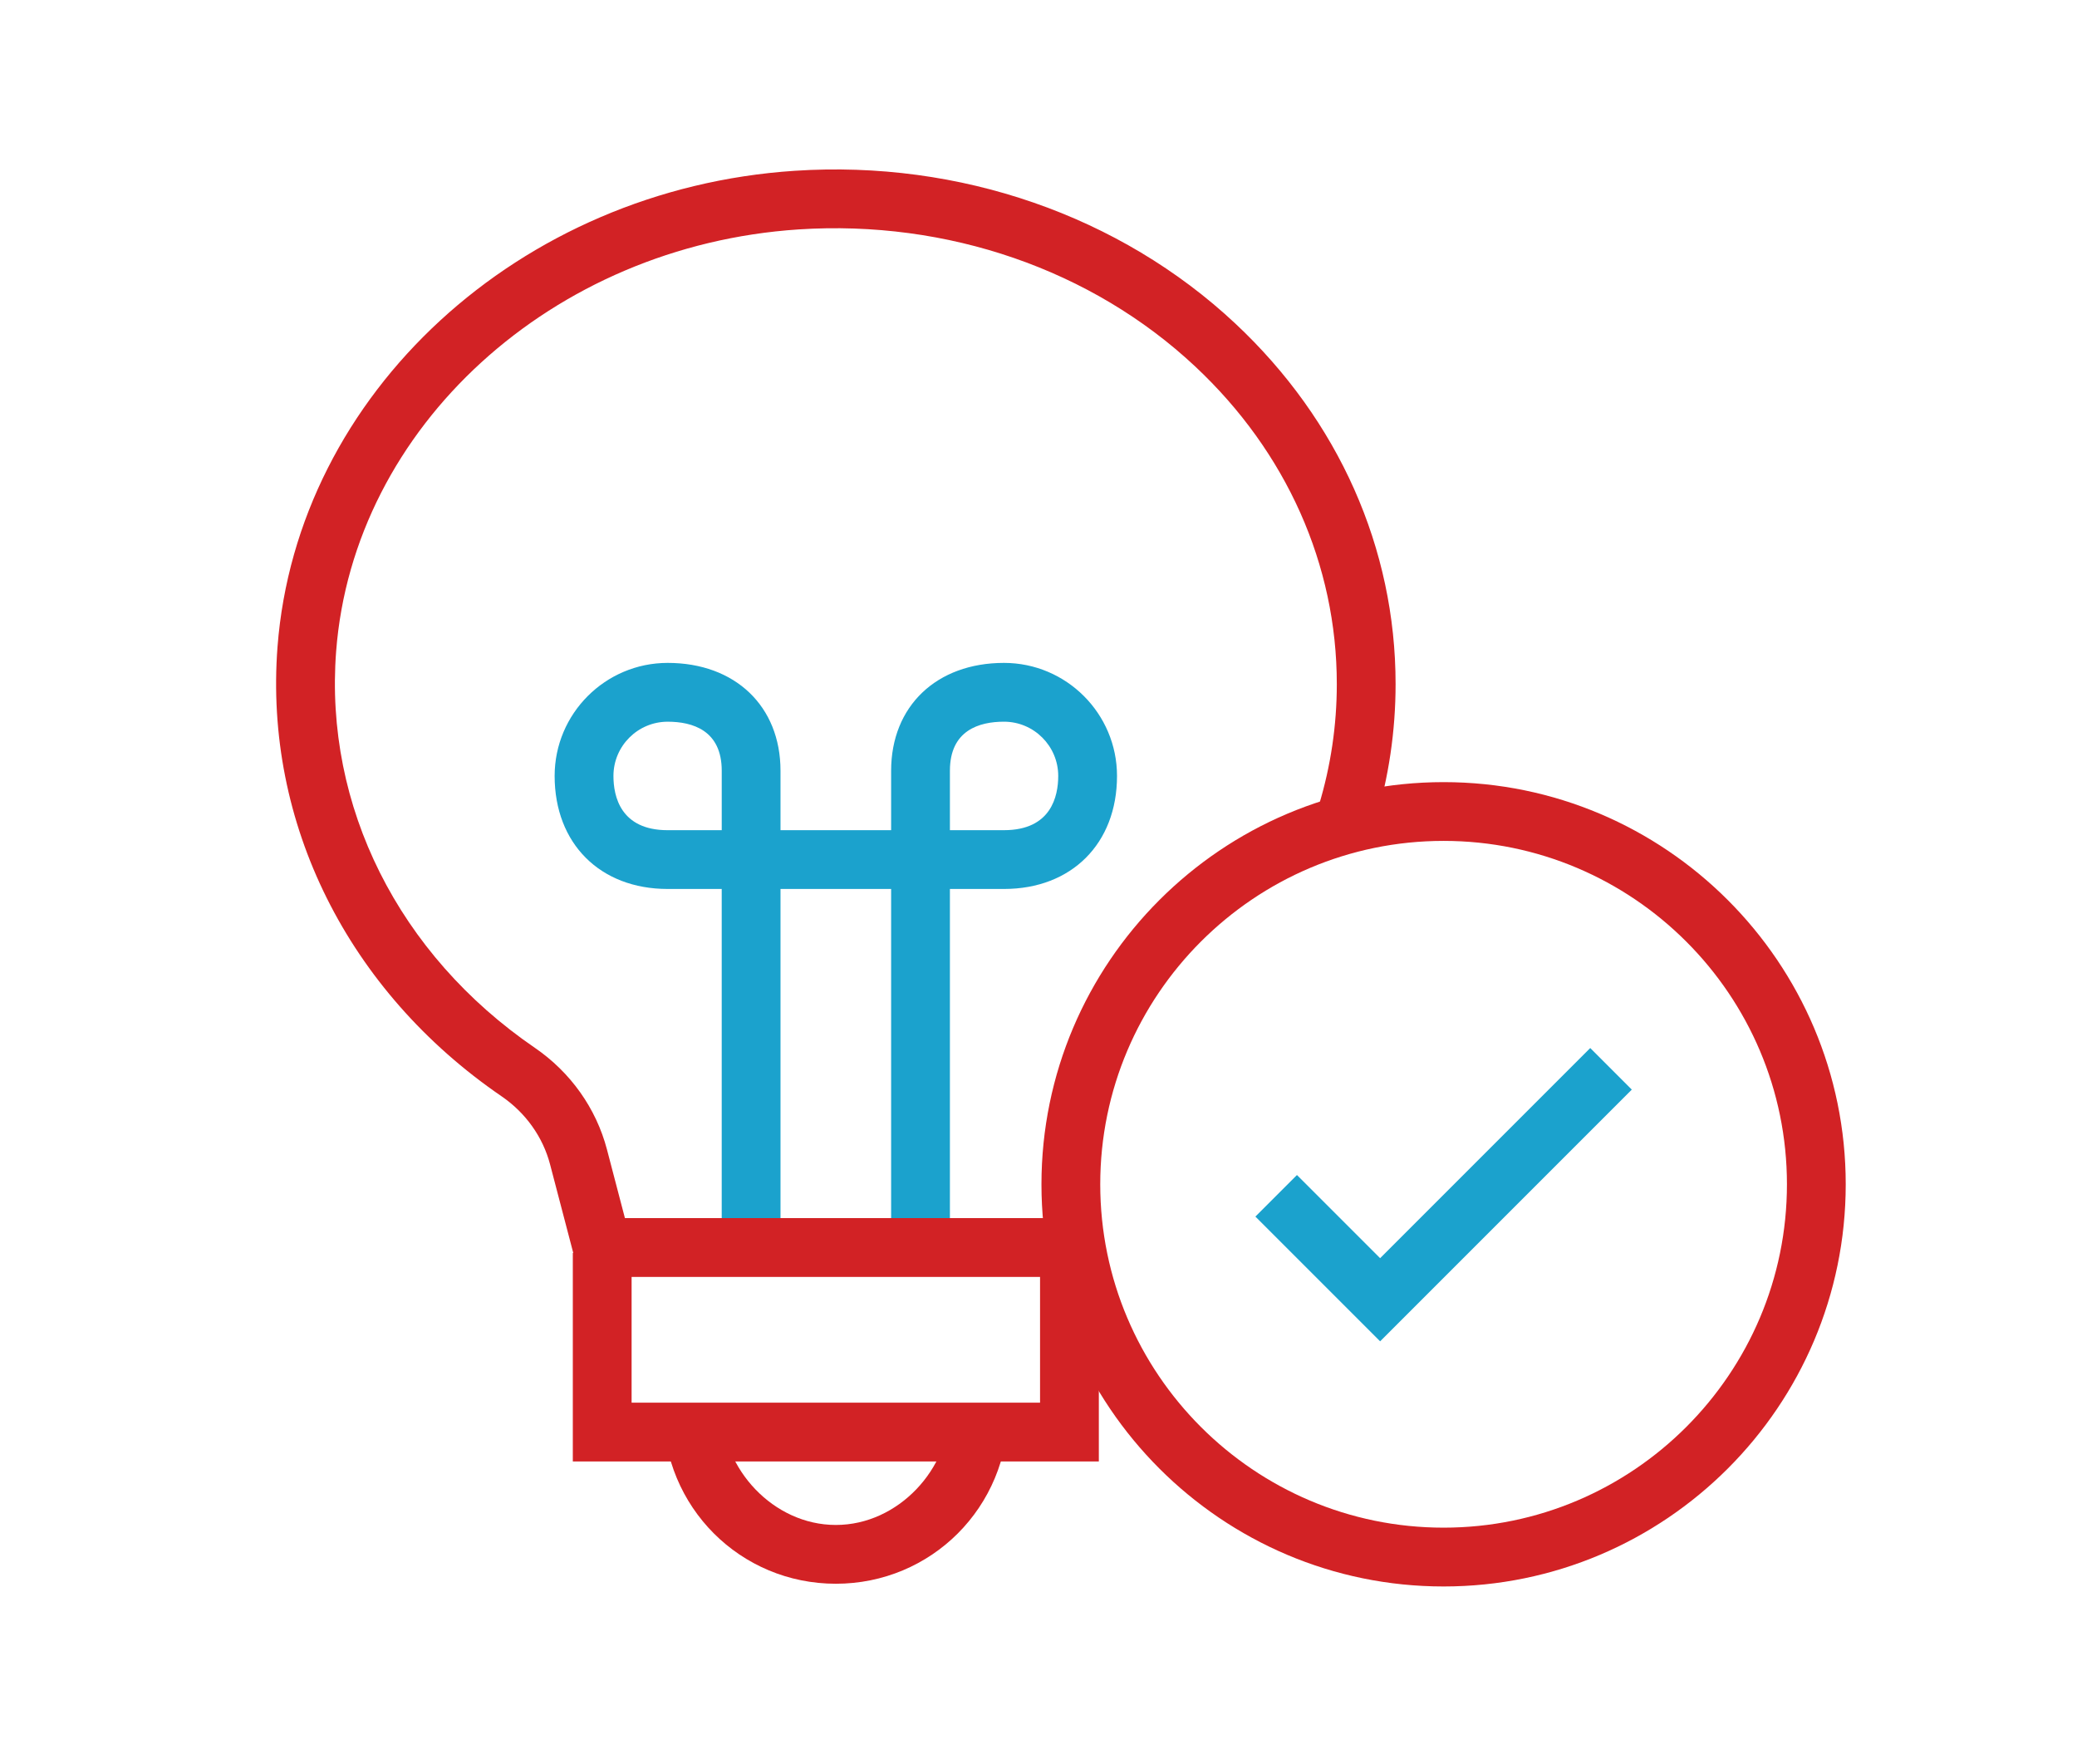
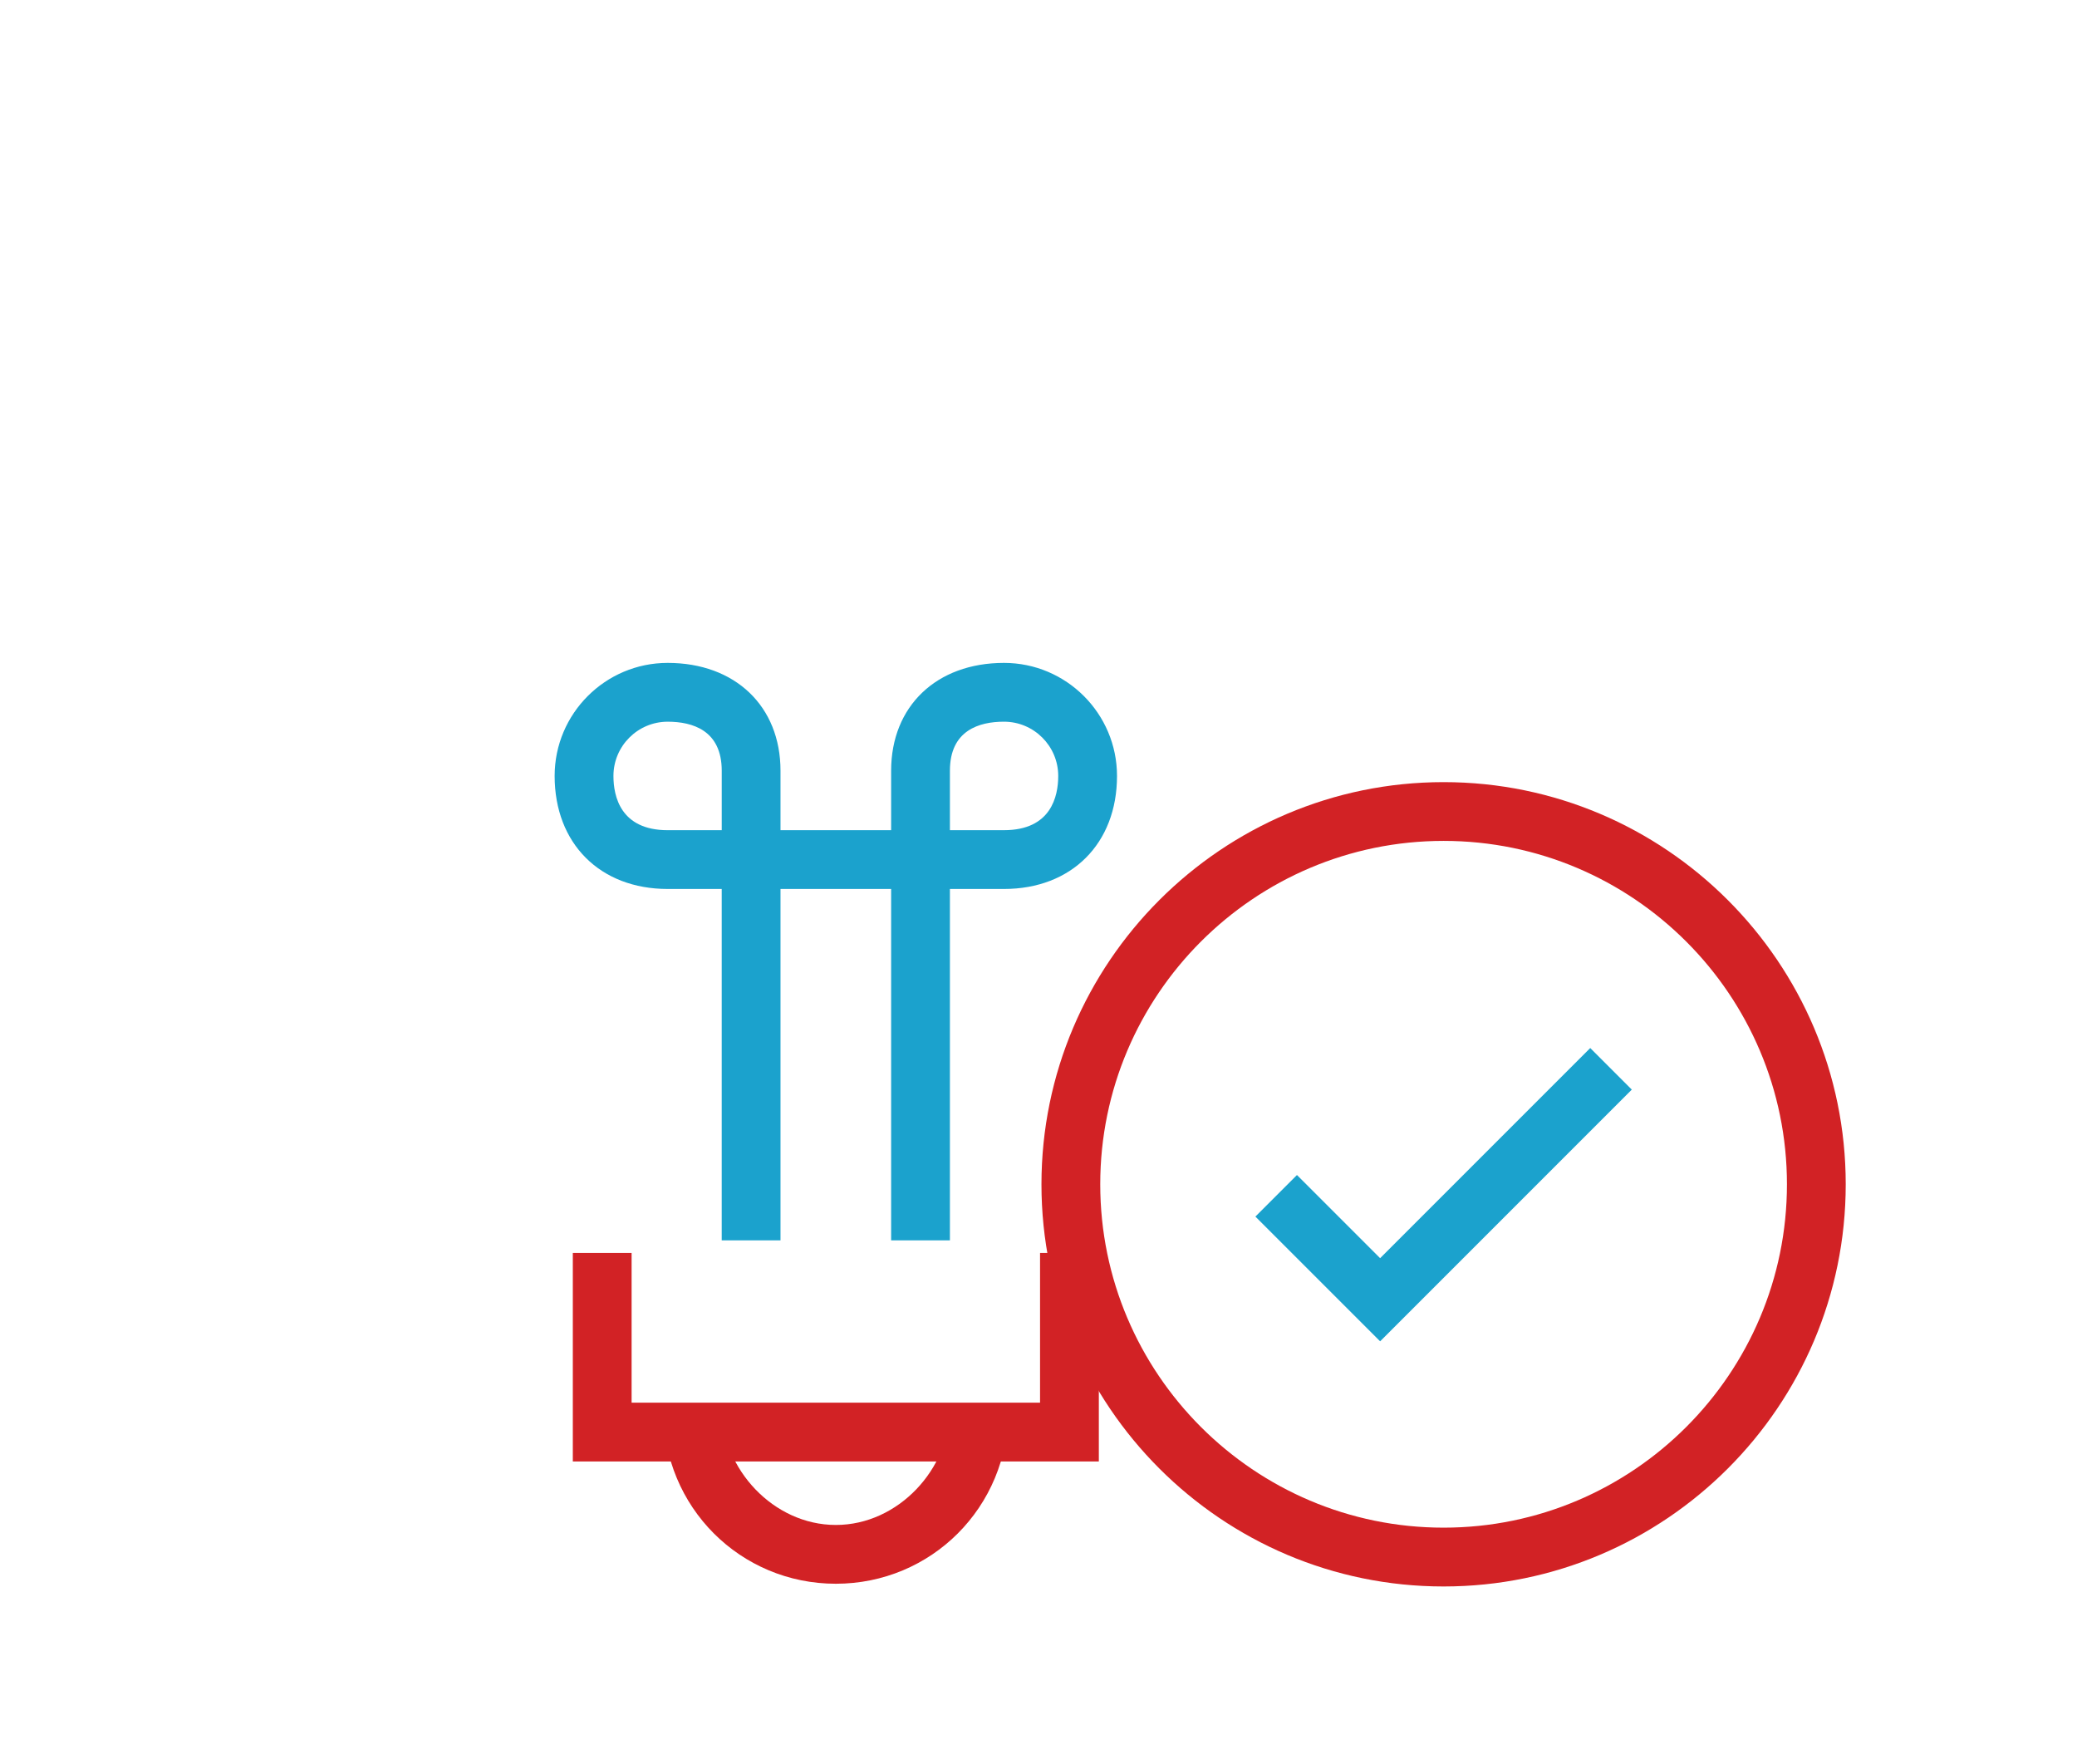
<svg xmlns="http://www.w3.org/2000/svg" version="1.1" id="レイヤー_1" x="0px" y="0px" viewBox="0 0 106 90" style="enable-background:new 0 0 106 90;" xml:space="preserve">
  <style type="text/css">
	.st0{fill:#1BA2CD;}
	.st1{fill:#D22225;}
</style>
  <g>
    <g>
      <path class="st0" d="M48.479,63.296h-3V45.363h-5.646V63.296h-3V45.363h-2.759    c-3.45,0-5.768-2.317-5.768-5.768c0-3.181,2.587-5.768,5.768-5.768c3.445,0,5.759,2.211,5.759,5.502    v3.033h5.646v-3.033c0-3.291,2.314-5.502,5.76-5.502c3.18,0,5.768,2.587,5.768,5.768    c0,3.45-2.318,5.768-5.768,5.768h-2.76V63.296z M48.479,42.363h2.76    c2.408,0,2.768-1.734,2.768-2.768c0-1.526-1.242-2.768-2.768-2.768c-1.259,0-2.76,0.434-2.76,2.502    V42.363z M34.075,36.828c-1.526,0-2.768,1.241-2.768,2.768c0,1.033,0.359,2.768,2.768,2.768h2.759    v-3.033C36.834,37.262,35.334,36.828,34.075,36.828z" />
    </g>
    <g>
-       <path class="st1" d="M54.579,65.16H29.577l-1.504-5.742c-0.366-1.398-1.245-2.632-2.474-3.474    c-7.85-5.373-12.125-13.947-11.436-22.937C15.154,20.082,26.502,9.638,40.561,8.715    c8.409-0.555,16.604,2.289,22.484,7.795c5.274,4.939,8.179,11.474,8.179,18.398    c0,2.393-0.35,4.763-1.041,7.043l-2.871-0.869c0.605-1.999,0.912-4.076,0.912-6.174    c0-6.086-2.567-11.843-7.229-16.209c-5.276-4.941-12.647-7.487-20.237-6.992    c-12.578,0.826-22.725,10.081-23.603,21.528c-0.606,7.908,3.184,15.472,10.139,20.233    c1.825,1.249,3.132,3.092,3.682,5.188l0.917,3.502H54.579V65.16z" />
-     </g>
+       </g>
    <g>
      <polygon class="st1" points="56.079,74.577 29.234,74.577 29.234,63.936 32.234,63.936 32.234,71.577     53.079,71.577 53.079,63.936 56.079,63.936   " />
    </g>
    <g>
      <path class="st1" d="M42.657,80.817c-4.857,0-8.808-3.885-8.808-8.885h3c0,3,2.605,5.885,5.808,5.885    s5.808-2.885,5.808-5.885h3C51.465,76.932,47.514,80.817,42.657,80.817z" />
    </g>
  </g>
  <g>
    <polygon class="st0" points="70.435,68.446 64.069,62.081 66.19,59.96 70.435,64.204 81.158,53.48    83.279,55.602  " />
  </g>
  <g>
    <path class="st1" d="M73.674,80.956c-11.317,0-20.523-9.206-20.523-20.522s9.207-20.523,20.523-20.523   c11.316,0,20.523,9.207,20.523,20.523S84.991,80.956,73.674,80.956z M73.674,42.91   c-9.663,0-17.523,7.861-17.523,17.523s7.861,17.522,17.523,17.522c9.662,0,17.523-7.86,17.523-17.522   S83.336,42.91,73.674,42.91z" />
  </g>
</svg>